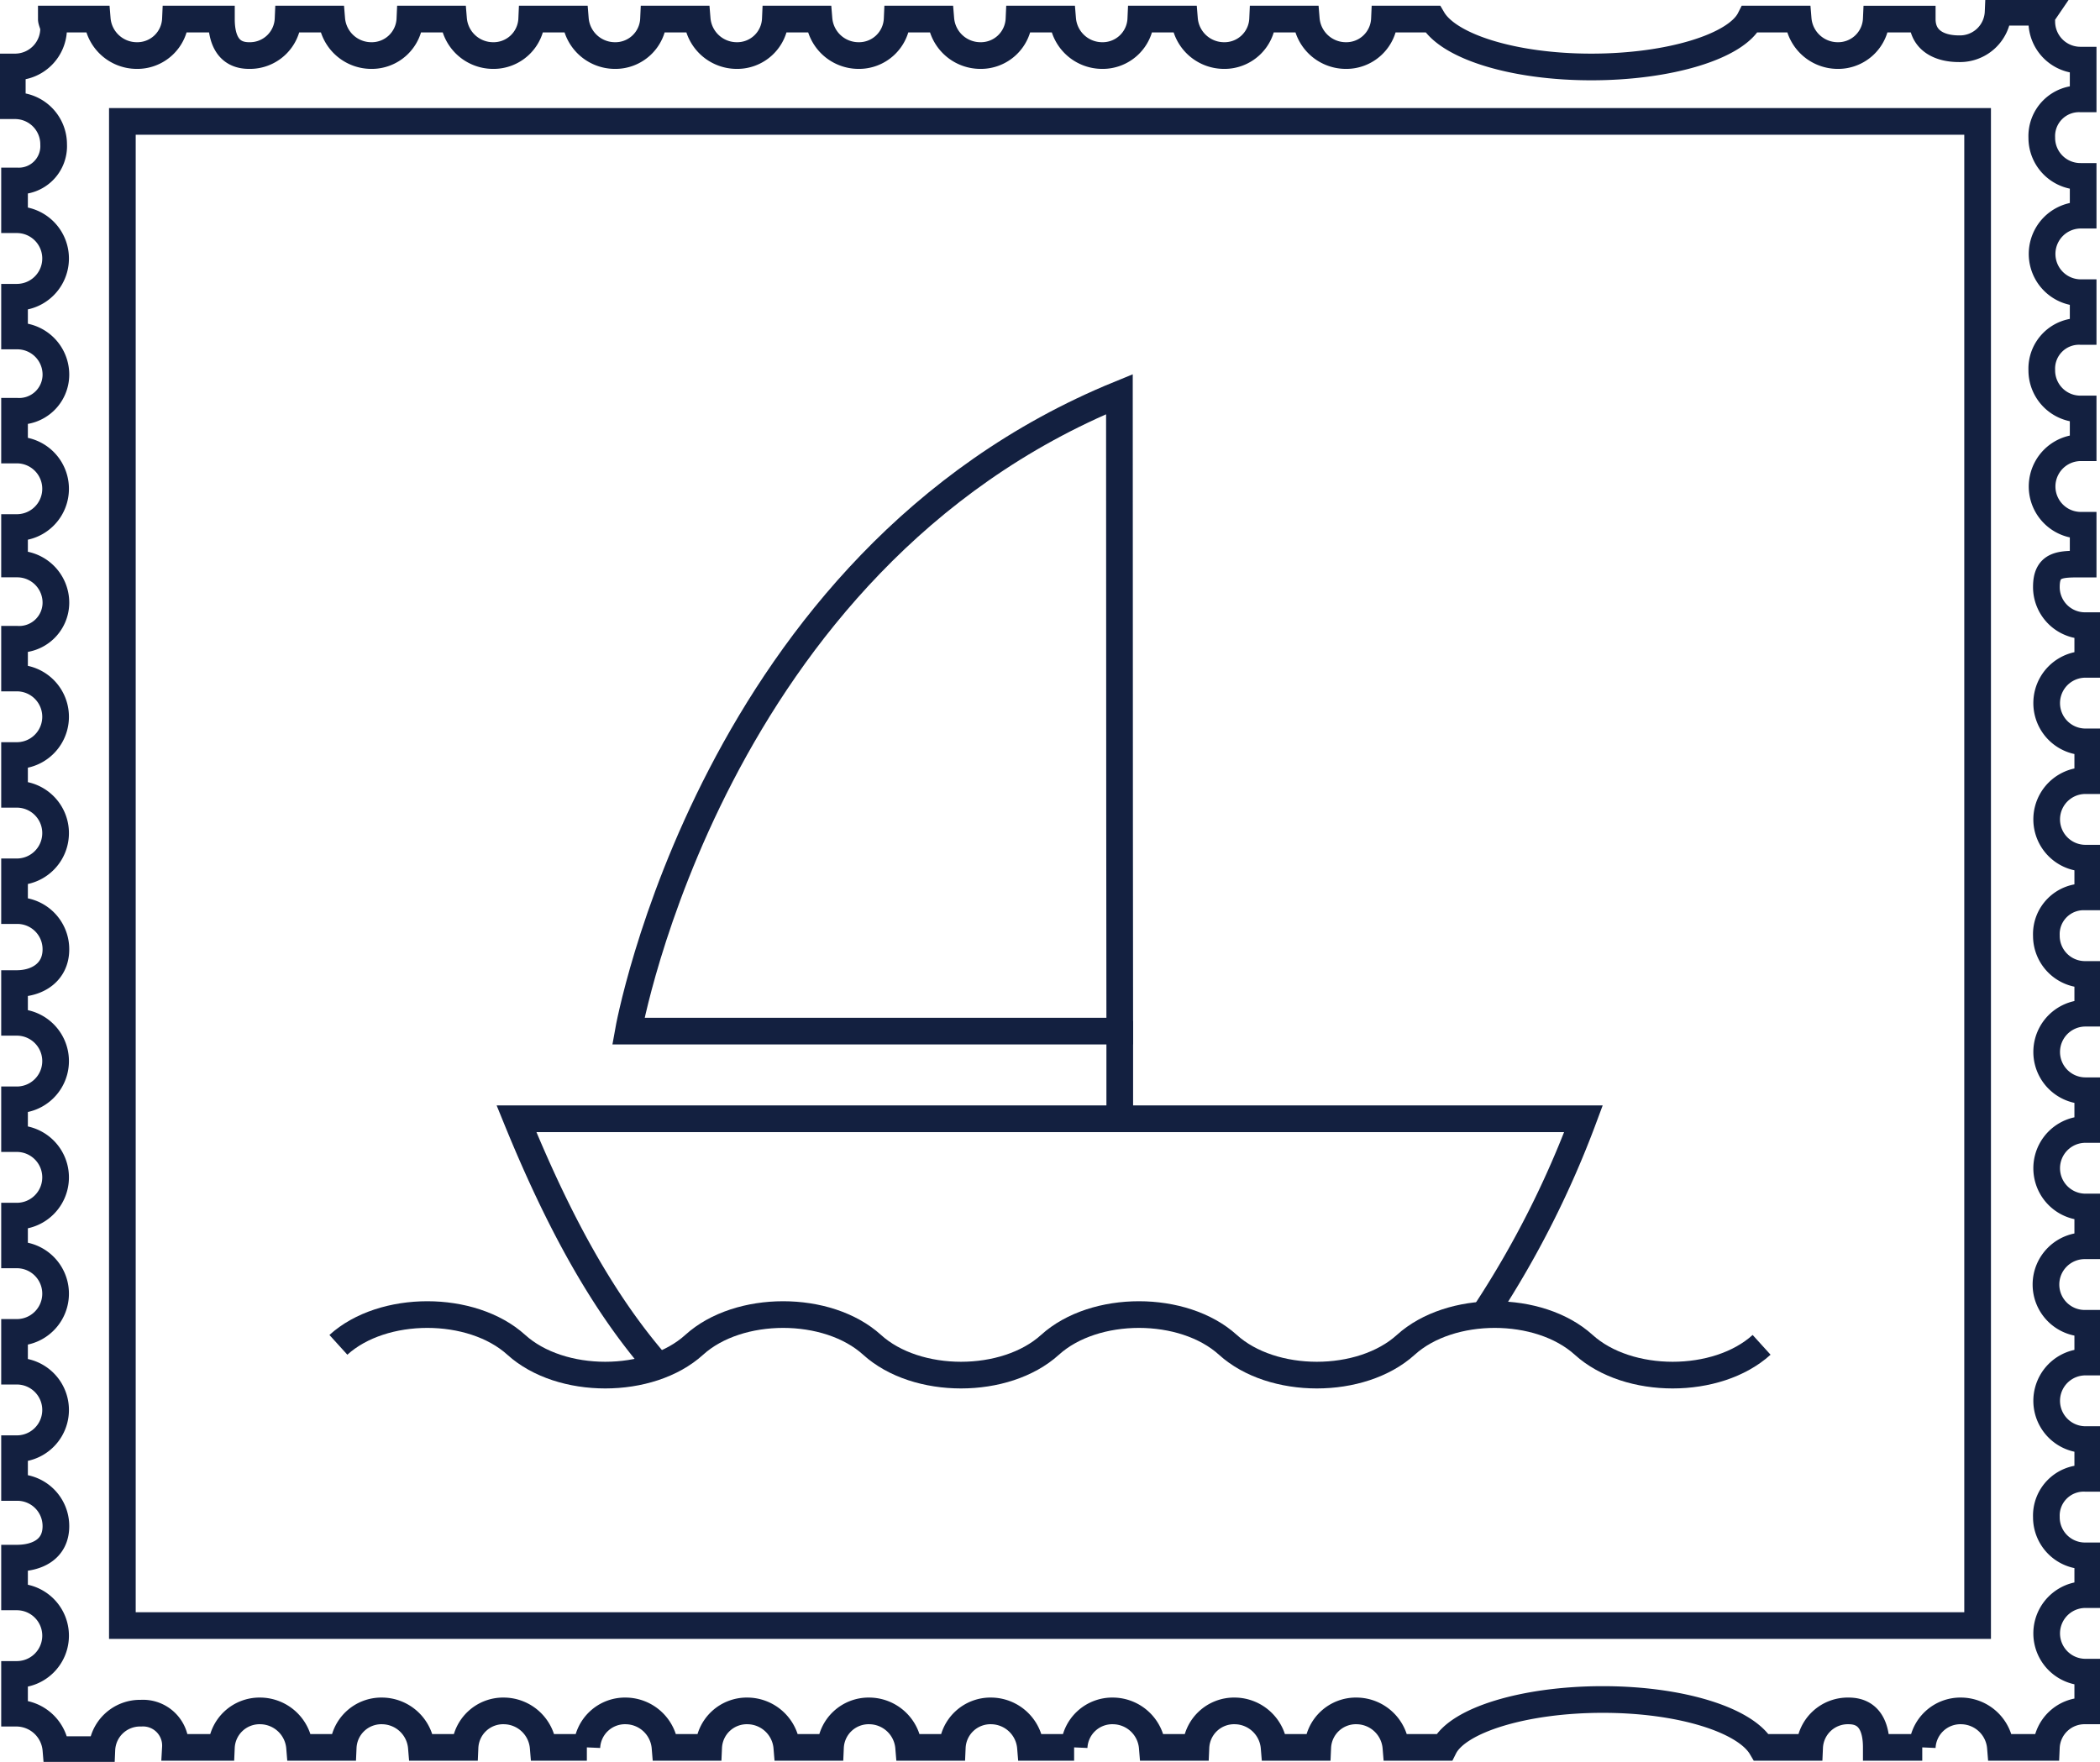
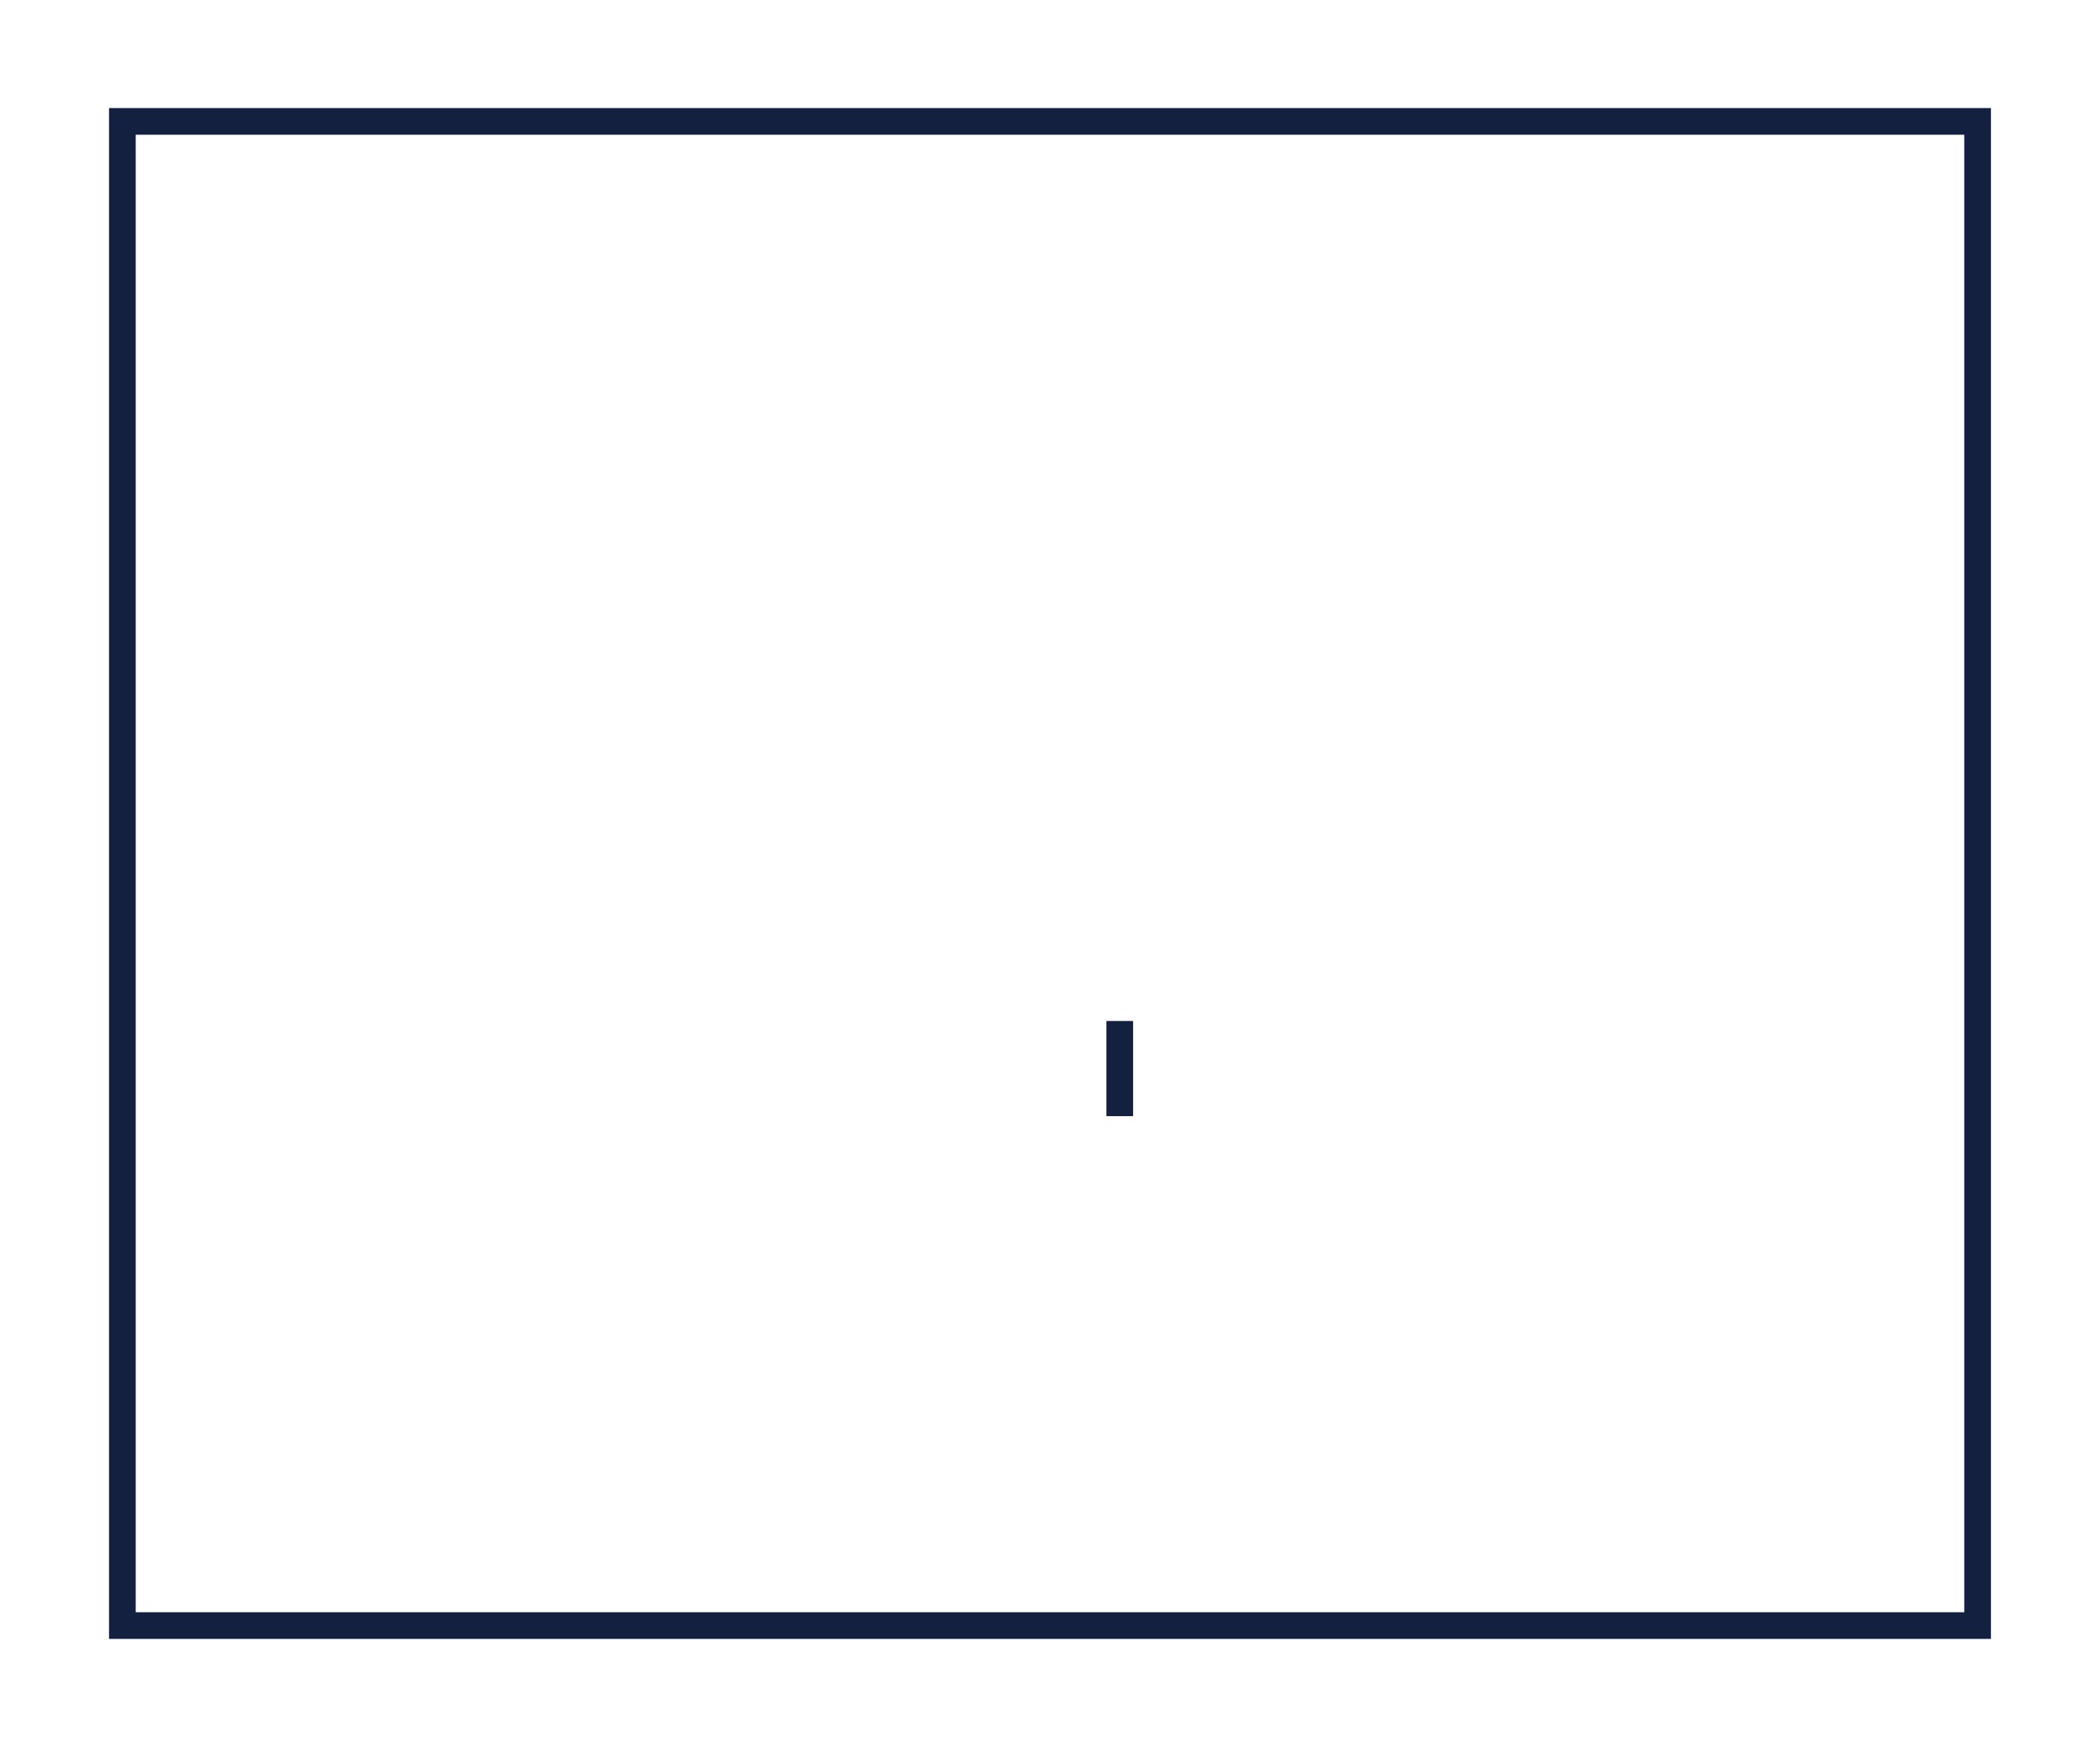
<svg xmlns="http://www.w3.org/2000/svg" width="157.467" height="132.14" viewBox="0 0 157.467 132.14">
  <defs>
    <clipPath id="clip-path">
-       <rect id="Rechteck_357" data-name="Rechteck 357" width="157.467" height="132.14" fill="none" stroke="#132040" stroke-width="2" />
-     </clipPath>
+       </clipPath>
  </defs>
  <g id="Gruppe_480" data-name="Gruppe 480" transform="translate(0 0)">
    <g id="Gruppe_475" data-name="Gruppe 475" transform="translate(0 0)">
      <g id="Gruppe_474" data-name="Gruppe 474" clip-path="url(#clip-path)">
-         <path id="Pfad_6449" data-name="Pfad 6449" d="M141.342,7.744a2.98,2.98,0,0,1-2.93-2.736h-3.619C133.758,7.061,128.76,8.6,122.9,8.6s-10.685-1.539-11.892-3.592h-3.619a2.862,2.862,0,0,1-2.93,2.736,2.98,2.98,0,0,1-2.93-2.736H98.254a2.861,2.861,0,0,1-2.929,2.736,2.979,2.979,0,0,1-2.93-2.736H89.12a2.862,2.862,0,0,1-2.93,2.736,2.98,2.98,0,0,1-2.93-2.736H79.986a2.862,2.862,0,0,1-2.93,2.736,2.98,2.98,0,0,1-2.93-2.736H70.85a2.862,2.862,0,0,1-2.93,2.736,2.98,2.98,0,0,1-2.93-2.736H61.716a2.862,2.862,0,0,1-2.93,2.736,2.98,2.98,0,0,1-2.93-2.736H52.582a2.862,2.862,0,0,1-2.93,2.736,2.98,2.98,0,0,1-2.93-2.736H43.447a2.862,2.862,0,0,1-2.93,2.736,2.98,2.98,0,0,1-2.93-2.736H34.313a2.862,2.862,0,0,1-2.93,2.736,2.98,2.98,0,0,1-2.93-2.736H25.178a2.861,2.861,0,0,1-2.929,2.736c-1.552,0-2.068-1.2-2.068-2.736H16.733A2.862,2.862,0,0,1,13.8,7.744a2.979,2.979,0,0,1-2.929-2.736H7.426c0,.171.172.513.172.684A2.894,2.894,0,0,1,4.668,8.6H4.5v2.907h.172A2.894,2.894,0,0,1,7.6,14.414a2.613,2.613,0,0,1-2.758,2.735H4.668v2.907h.172a2.907,2.907,0,1,1,0,5.814H4.668v2.907h.172a2.894,2.894,0,0,1,2.93,2.907,2.754,2.754,0,0,1-2.93,2.737H4.668v2.907h.172a2.907,2.907,0,1,1,0,5.814H4.668v2.735h.172a2.9,2.9,0,0,1,2.93,2.907,2.754,2.754,0,0,1-2.93,2.736H4.668v2.907h.172a2.907,2.907,0,1,1,0,5.814H4.668V63.15h.172a2.907,2.907,0,1,1,0,5.814H4.668v2.907h.172a2.894,2.894,0,0,1,2.93,2.907c0,1.71-1.379,2.565-2.93,2.565H4.668V80.25h.172a2.907,2.907,0,1,1,0,5.814H4.668v2.907h.172a2.907,2.907,0,1,1,0,5.814H4.668v2.907h.172a2.907,2.907,0,1,1,0,5.814H4.668v2.907h.172a2.907,2.907,0,1,1,0,5.814H4.668v2.907h.172a2.894,2.894,0,0,1,2.93,2.907c0,1.71-1.379,2.394-2.93,2.394H4.668v2.907h.172a2.907,2.907,0,1,1,0,5.814H4.668v2.907h.172a2.98,2.98,0,0,1,2.93,2.735h3.447a2.862,2.862,0,0,1,2.93-2.735,2.433,2.433,0,0,1,2.585,2.565H20.18a2.862,2.862,0,0,1,2.93-2.736,2.981,2.981,0,0,1,2.93,2.736h3.274a2.863,2.863,0,0,1,2.93-2.736,2.981,2.981,0,0,1,2.93,2.736h3.274a2.863,2.863,0,0,1,2.93-2.736,2.98,2.98,0,0,1,2.93,2.736h3.275a2.862,2.862,0,0,1,2.93-2.736,2.981,2.981,0,0,1,2.93,2.736h3.274a2.863,2.863,0,0,1,2.93-2.736,2.981,2.981,0,0,1,2.93,2.736h3.275a2.862,2.862,0,0,1,2.93-2.736,2.979,2.979,0,0,1,2.929,2.736h3.275a2.863,2.863,0,0,1,2.93-2.736,2.981,2.981,0,0,1,2.93,2.736h3.274a2.863,2.863,0,0,1,2.93-2.736,2.98,2.98,0,0,1,2.93,2.736h3.275a2.862,2.862,0,0,1,2.93-2.736,2.981,2.981,0,0,1,2.93,2.736h3.274a2.863,2.863,0,0,1,2.93-2.736,2.981,2.981,0,0,1,2.93,2.736h3.619c1.034-2.052,6.033-3.591,11.893-3.591s10.685,1.539,11.892,3.591h3.619a2.863,2.863,0,0,1,2.93-2.736c1.552,0,2.068,1.2,2.068,2.736h3.447a2.863,2.863,0,0,1,2.93-2.736,2.98,2.98,0,0,1,2.93,2.736h3.447a2.863,2.863,0,0,1,2.93-2.736h.173v-2.907h-.173a2.907,2.907,0,1,1,0-5.814h.173v-2.907h-.173a2.894,2.894,0,0,1-2.93-2.907,2.8,2.8,0,0,1,2.93-2.907h.173v-2.907h-.173a2.907,2.907,0,1,1,0-5.814h.173v-2.907h-.173a2.907,2.907,0,1,1,0-5.813h.173V94.1h-.173a2.907,2.907,0,1,1,0-5.814h.173V85.38h-.173a2.907,2.907,0,1,1,0-5.814h.173V76.659h-.173a2.894,2.894,0,0,1-2.93-2.907,2.794,2.794,0,0,1,2.93-2.907h.173V67.938h-.173a2.907,2.907,0,1,1,0-5.814h.173V59.217h-.173a2.907,2.907,0,1,1,0-5.814h.173V50.5h-.173a2.894,2.894,0,0,1-2.93-2.907c0-1.711,1.034-1.711,2.586-1.711h.172V42.971h-.172a2.907,2.907,0,1,1,0-5.814h.172V34.25h-.172a2.894,2.894,0,0,1-2.93-2.907,2.794,2.794,0,0,1,2.93-2.907h.172V25.529h-.172a2.907,2.907,0,1,1,0-5.814h.172V16.808h-.172a2.894,2.894,0,0,1-2.93-2.907,2.794,2.794,0,0,1,2.93-2.907h.172V8.087h-.172a2.894,2.894,0,0,1-2.93-2.907,1.023,1.023,0,0,1,.172-.684h-3.448a2.862,2.862,0,0,1-2.93,2.737c-1.551,0-2.758-.684-2.758-2.223h-3.447A2.862,2.862,0,0,1,141.342,7.744Z" transform="translate(-3.578 -3.578)" fill="none" stroke="#132040" stroke-width="2" />
        <path id="Pfad_6450" data-name="Pfad 6450" d="M262.5,425.543a72.4,72.4,0,0,0,7.276-14.4H189.767c3.1,7.608,6.485,13.877,10.754,18.7" transform="translate(-151.039 -327.238)" fill="none" stroke="#132040" stroke-width="2" />
      </g>
    </g>
    <line id="Linie_40" data-name="Linie 40" y1="7.136" transform="translate(83.964 76.572)" fill="none" stroke="#132040" stroke-width="2" />
    <g id="Gruppe_477" data-name="Gruppe 477" transform="translate(0 0)">
      <g id="Gruppe_476" data-name="Gruppe 476" clip-path="url(#clip-path)">
        <path id="Pfad_6451" data-name="Pfad 6451" d="M230.871,192.619h36.848s-.026-25.47-.026-47.77C237.124,157.351,230.871,192.619,230.871,192.619Z" transform="translate(-183.755 -115.288)" fill="none" stroke="#132040" stroke-width="2" />
      </g>
    </g>
    <rect id="Rechteck_359" data-name="Rechteck 359" width="139.114" height="112.809" transform="translate(9.176 9.105)" fill="none" stroke="#132040" stroke-width="2" />
    <g id="Gruppe_479" data-name="Gruppe 479" transform="translate(0 0)">
      <g id="Gruppe_478" data-name="Gruppe 478" clip-path="url(#clip-path)">
        <path id="Pfad_6452" data-name="Pfad 6452" d="M124.335,485.364c3.334-3.027,10-3.027,13.339,0s10.005,3.027,13.34,0,10.005-3.027,13.34,0,10,3.027,13.34,0,10-3.027,13.34,0,10,3.027,13.34,0,10-3.027,13.34,0,10.005,3.027,13.34,0" transform="translate(-98.961 -384.504)" fill="none" stroke="#132040" stroke-width="2" />
      </g>
    </g>
  </g>
</svg>